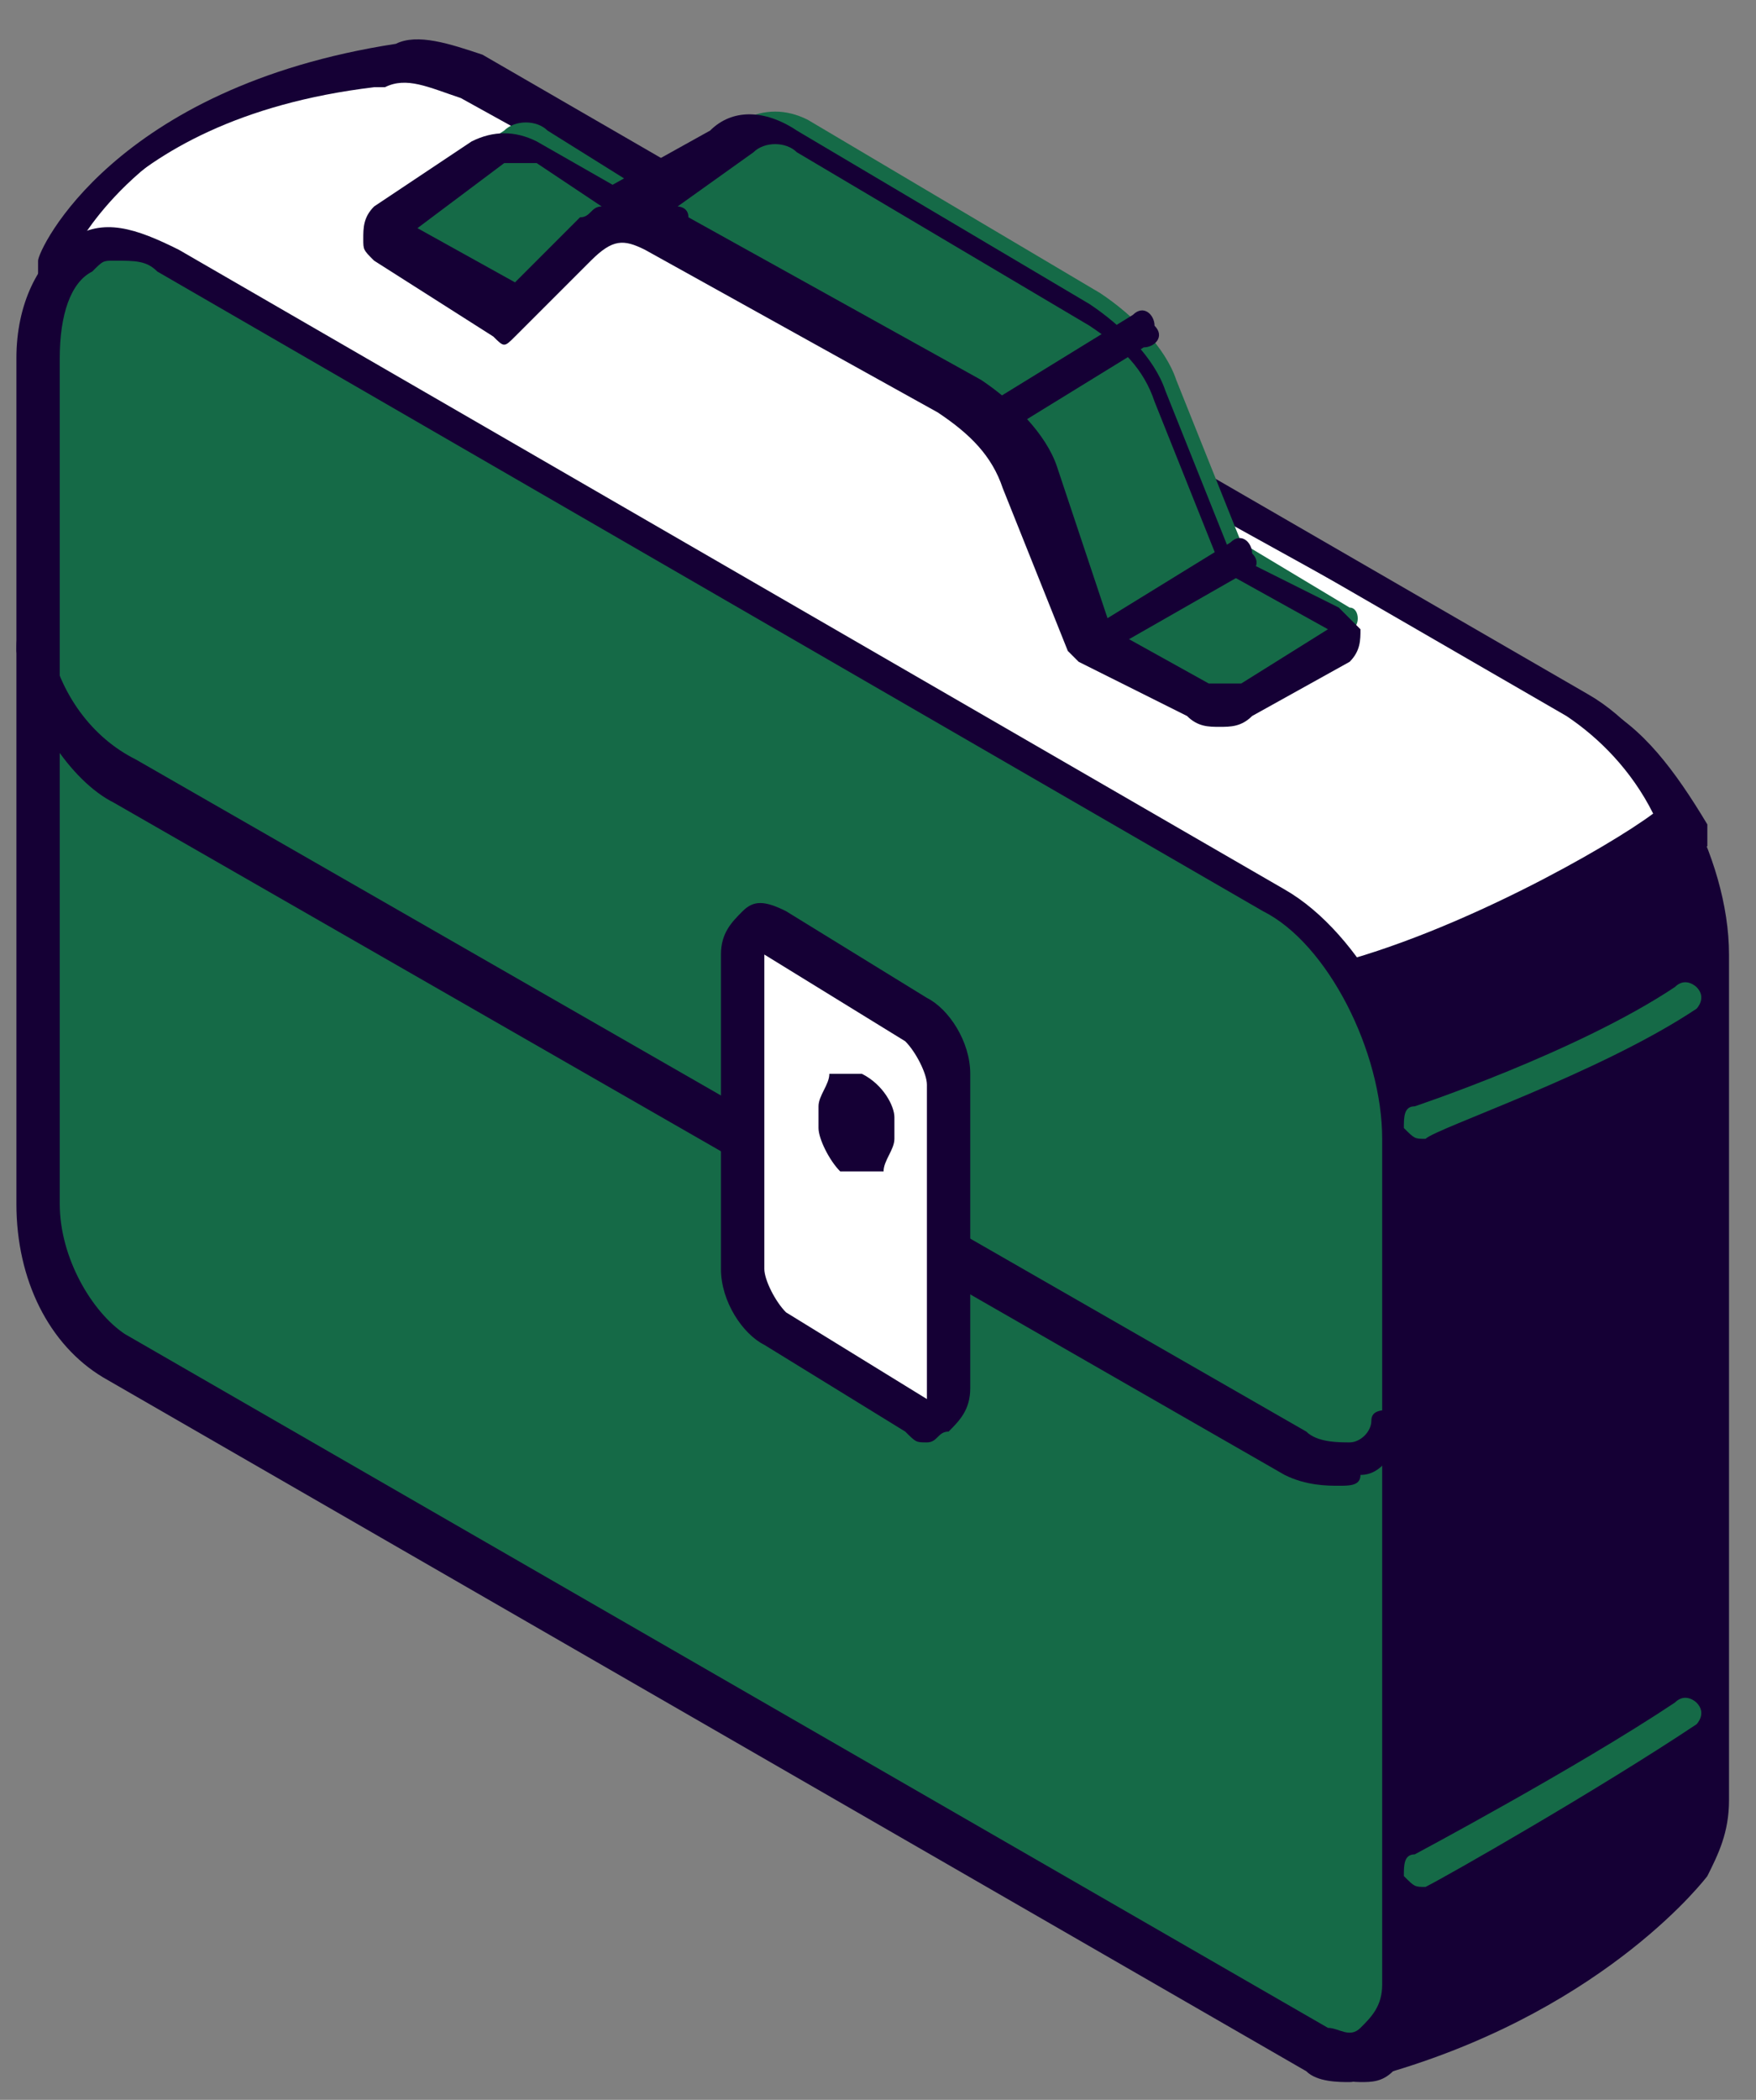
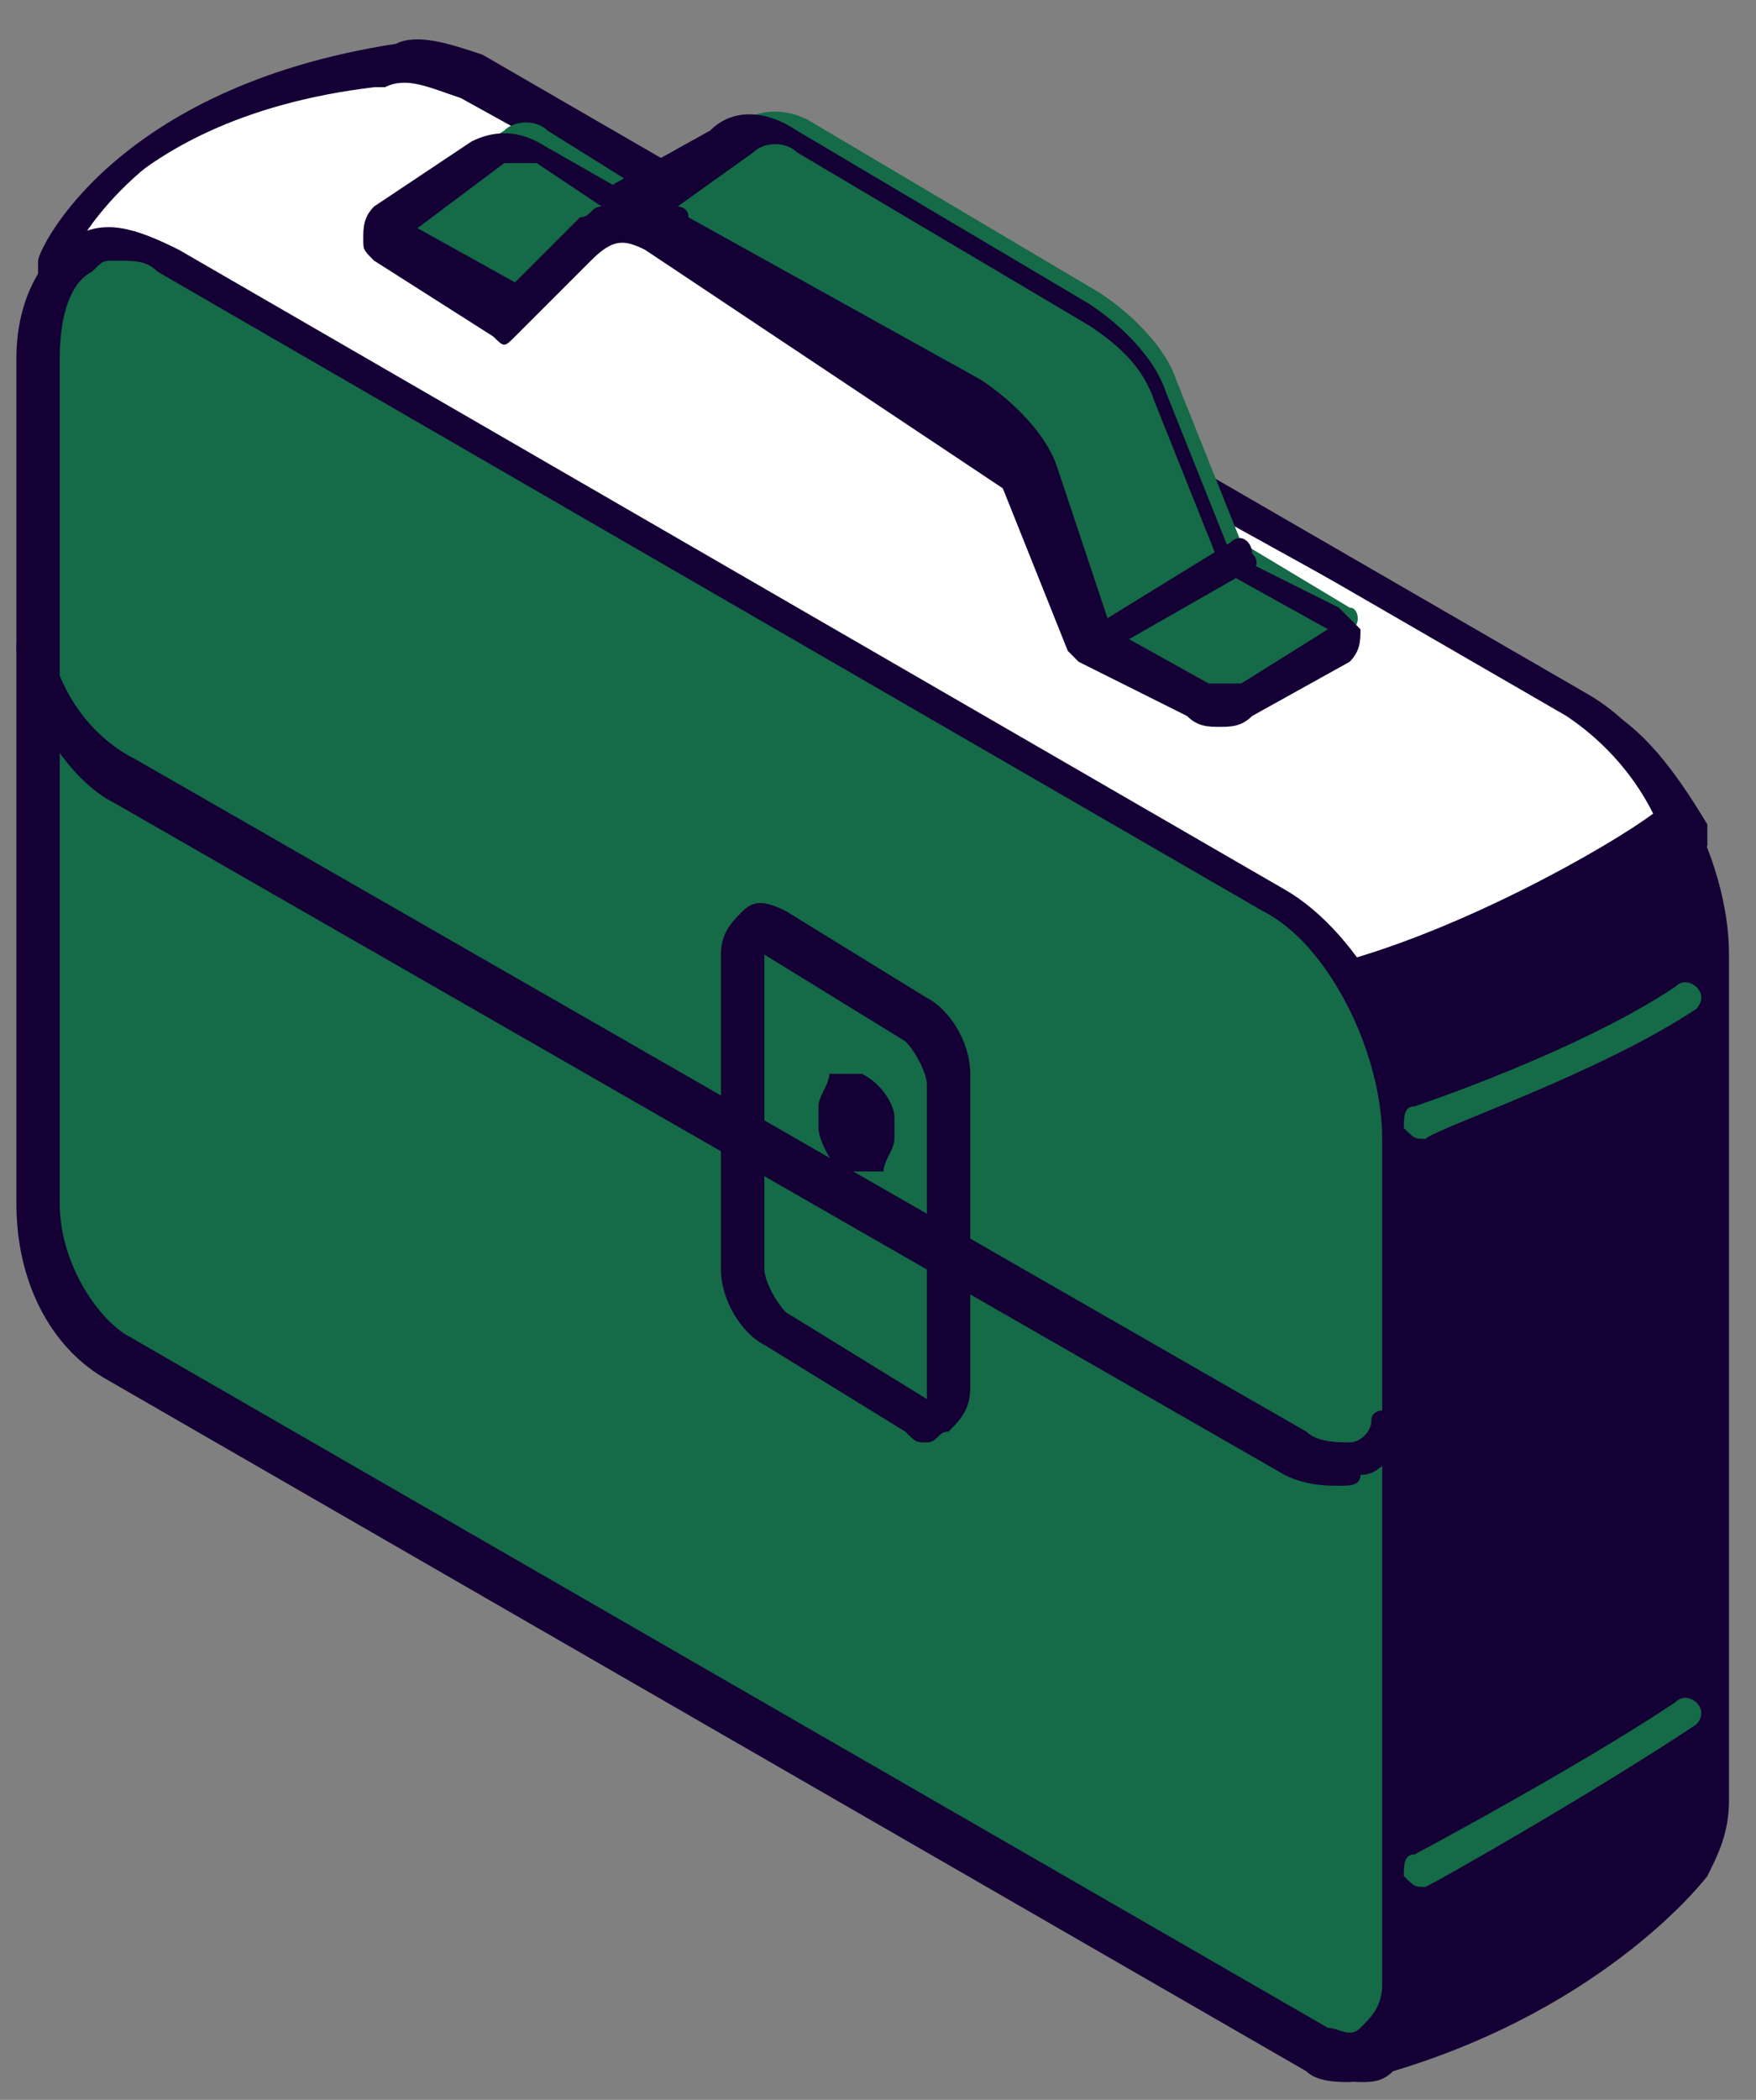
<svg xmlns="http://www.w3.org/2000/svg" width="41" height="49" viewBox="0 0 41 49" fill="none">
  <rect x="0" y="0" width="41" height="49" fill="#808080" stroke="none" />
  <path d="M1.395 6.336C1.395 6.336 2.914 2.541 9.241 1.782C9.747 1.529 10.253 1.782 11.012 2.035L36.827 16.708C38.599 17.72 39.864 20.25 39.864 22.527V24.298V27.84V42.26C39.864 42.766 39.611 43.272 39.358 43.525C39.358 43.525 37.08 46.561 32.272 47.826C29.741 48.585 23.92 40.489 18.858 32.394L9.747 27.081C8.735 26.575 7.975 24.804 7.975 23.539V14.431L3.167 8.359L1.395 6.336Z" fill="#150035" />
  <path d="M31.765 48.585C30.5 48.585 27.21 47.067 18.352 33.153L9.494 28.093C8.228 27.334 7.469 25.816 7.469 24.045V14.937L0.889 6.589C0.889 6.336 0.889 6.336 0.889 6.083C0.889 5.83 2.661 2.035 9.241 1.023C9.747 0.77 10.506 1.023 11.265 1.276L37.08 16.202C38.852 17.214 40.37 19.997 40.37 22.274V42.007C40.37 42.766 40.117 43.272 39.864 43.778C39.864 43.778 37.586 46.814 32.525 48.332C32.272 48.585 32.019 48.585 31.765 48.585ZM1.901 6.083L8.228 14.431V14.684V23.792C8.228 25.057 8.988 26.322 9.747 26.828L18.858 32.141C18.858 32.141 18.858 32.141 19.111 32.394C28.222 46.814 31.259 47.826 32.019 47.573C36.827 46.308 38.852 43.525 38.852 43.525C39.105 43.272 39.105 43.019 39.105 42.513V22.78C39.105 20.756 37.84 18.226 36.321 17.467L10.506 2.541C10 2.288 9.494 2.288 9.241 2.288C4.179 2.794 2.407 5.324 1.901 6.083Z" fill="#150035" />
  <path d="M31.006 23.286C27.21 24.045 13.543 17.467 13.543 17.467L7.722 15.19V14.937L2.914 8.865L1.142 6.589C1.142 6.589 2.407 2.794 8.735 2.035H8.988C9.494 1.782 10 2.035 10.759 2.288L36.827 16.708C37.84 17.214 38.599 18.226 39.105 19.491C39.105 19.491 34.803 22.527 31.006 23.286Z" fill="white" />
  <path d="M30.5 23.792C25.945 23.792 14.049 18.226 13.543 17.973L7.975 15.696C7.722 15.696 7.722 15.443 7.722 15.19V14.937L1.142 6.589C1.142 6.589 1.142 6.336 1.142 6.083C1.142 5.83 2.661 2.035 9.241 1.276H9.494C10 1.023 10.759 1.276 11.518 1.529L37.333 16.455C38.346 16.961 39.105 17.973 39.864 19.238C39.864 19.491 39.864 19.491 39.864 19.744C39.611 19.997 35.309 22.78 31.512 23.539C31.006 23.792 30.753 23.792 30.5 23.792ZM8.482 14.684L13.796 16.708C17.593 18.479 27.969 23.033 31.006 22.527C34.043 21.768 37.586 19.744 38.599 18.985C38.093 17.973 37.333 17.214 36.574 16.708L10.759 1.782C10.253 1.529 9.747 1.529 9.494 1.529H9.241C4.179 2.288 2.407 4.818 1.901 5.577L8.228 13.925C8.481 14.684 8.482 14.684 8.482 14.684Z" fill="#150035" />
  <path d="M3.926 5.83L29.741 20.756C31.512 21.768 32.778 24.298 32.778 26.575V28.346V31.888V46.308C32.778 47.573 32.019 48.332 31.006 47.826L2.914 31.635C1.901 31.129 1.142 29.358 1.142 28.093V13.672V10.13V8.359C0.889 6.083 2.154 5.071 3.926 5.83Z" fill="#156A47" />
  <path d="M31.512 48.585C31.259 48.585 30.753 48.585 30.5 48.332L2.407 32.141C1.142 31.382 0.383 29.864 0.383 28.093V8.359C0.383 7.095 0.889 6.083 1.648 5.577C2.407 5.071 3.167 5.324 4.179 5.83L29.994 20.756C31.765 21.768 33.284 24.551 33.284 26.828V46.561C33.284 47.32 33.031 48.079 32.525 48.332C32.019 48.332 31.765 48.585 31.512 48.585ZM2.661 6.083C2.407 6.083 2.407 6.083 2.154 6.336C1.648 6.589 1.395 7.348 1.395 8.359V28.093C1.395 29.358 2.154 30.623 2.914 31.129L31.006 47.32C31.259 47.32 31.512 47.573 31.765 47.32C32.019 47.067 32.272 46.814 32.272 46.308V26.575C32.272 24.551 31.006 22.021 29.488 21.262L3.673 6.336C3.42 6.083 3.167 6.083 2.661 6.083Z" fill="#150035" />
  <path d="M31.259 34.67C31.006 34.67 30.5 34.67 29.994 34.417L2.661 18.732C1.648 18.226 0.636 16.708 0.383 15.19C0.383 14.937 0.383 14.684 0.636 14.684C0.889 14.684 1.142 14.684 1.142 14.937C1.395 16.202 2.154 17.214 3.167 17.72L30.5 33.406C30.753 33.659 31.259 33.658 31.512 33.658C31.765 33.658 32.019 33.406 32.019 33.153C32.019 32.9 32.272 32.9 32.525 32.9C32.778 32.9 32.778 33.153 32.778 33.406C32.525 33.912 32.272 34.417 31.765 34.417C31.765 34.67 31.512 34.67 31.259 34.67Z" fill="#150035" />
-   <path d="M18.099 31.129L21.389 33.153C21.642 33.406 22.148 33.153 22.148 32.647V25.31C22.148 24.804 21.895 24.298 21.389 24.045L18.099 22.021C17.846 21.768 17.34 22.021 17.34 22.527V29.864C17.34 30.37 17.593 30.876 18.099 31.129Z" fill="white" />
  <path d="M21.642 33.658C21.389 33.658 21.389 33.658 21.136 33.406L17.846 31.382C17.34 31.129 16.833 30.37 16.833 29.611V22.274C16.833 21.768 17.087 21.515 17.34 21.262C17.593 21.009 17.846 21.009 18.352 21.262L21.642 23.286C22.148 23.539 22.654 24.298 22.654 25.057V32.394C22.654 32.9 22.401 33.153 22.148 33.406C21.895 33.406 21.895 33.658 21.642 33.658ZM17.846 22.274C17.846 22.527 17.846 22.527 17.846 22.274V29.611C17.846 29.864 18.099 30.37 18.352 30.623L21.642 32.647V25.31C21.642 25.057 21.389 24.551 21.136 24.298L17.846 22.274Z" fill="#150035" />
-   <path d="M19.617 26.828C19.87 27.081 20.123 26.828 20.123 26.575V26.069C20.123 25.816 19.87 25.563 19.87 25.31C19.617 25.31 19.617 25.31 19.617 25.563V26.069C19.364 26.322 19.617 26.828 19.617 26.828Z" fill="#150035" />
  <path d="M19.87 27.334H19.617L19.87 26.828L19.617 27.334C19.364 27.081 19.111 26.575 19.111 26.322V25.816C19.111 25.563 19.364 25.31 19.364 25.057C19.617 25.057 19.87 25.057 20.123 25.057C20.63 25.31 20.883 25.816 20.883 26.069V26.575C20.883 26.828 20.63 27.081 20.63 27.334C20.123 27.334 20.123 27.334 19.87 27.334Z" fill="#150035" />
  <path d="M9.241 5.577L12.025 7.348L13.796 5.577C14.303 5.071 15.062 5.071 15.568 5.324L22.401 9.118C23.16 9.624 23.667 10.13 24.173 11.142L25.691 14.937L28.222 16.202C28.475 16.455 28.982 16.455 29.235 16.202L31.512 14.684C31.765 14.684 31.765 14.178 31.512 14.178L28.982 12.66L27.463 8.865C27.21 8.106 26.451 7.348 25.691 6.842L18.858 2.794C18.352 2.541 17.846 2.541 17.34 2.794L14.809 4.312L12.784 3.047C12.531 2.794 12.025 2.794 11.772 3.047L9.494 4.565C8.988 5.071 8.988 5.324 9.241 5.577Z" fill="#156A47" />
-   <path d="M28.475 16.961C28.222 16.961 27.969 16.961 27.716 16.708L25.185 15.443L24.932 15.19L23.414 11.395C23.16 10.636 22.654 10.13 21.895 9.624L15.062 5.83C14.556 5.577 14.303 5.577 13.796 6.083L12.025 7.853C11.772 8.106 11.772 8.106 11.518 7.853L8.735 6.083C8.481 5.83 8.482 5.83 8.482 5.577C8.482 5.324 8.481 5.071 8.735 4.818L11.012 3.3C11.518 3.047 12.025 3.047 12.531 3.3L14.303 4.312L16.58 3.047C17.086 2.541 17.846 2.541 18.605 3.047L25.438 7.095C26.198 7.6 26.957 8.359 27.21 9.118L28.728 12.913L31.259 14.178C31.512 14.431 31.512 14.431 31.765 14.684C31.765 14.937 31.765 15.19 31.512 15.443L29.235 16.708C28.982 16.961 28.728 16.961 28.475 16.961ZM25.945 14.684L28.222 15.949C28.475 15.949 28.728 15.949 28.982 15.949L31.006 14.684L28.728 13.419L28.475 13.166L26.957 9.371C26.704 8.612 26.198 8.106 25.438 7.601L18.605 3.553C18.352 3.3 17.846 3.3 17.593 3.553L15.821 4.818C15.821 4.818 16.074 4.818 16.074 5.071L22.907 8.865C23.667 9.371 24.426 10.13 24.679 10.889L25.945 14.684ZM9.747 5.324L12.025 6.589L13.543 5.071C13.796 5.071 13.796 4.818 14.049 4.818L12.531 3.806C12.278 3.806 12.025 3.806 11.772 3.806L9.747 5.324Z" fill="#150035" />
+   <path d="M28.475 16.961C28.222 16.961 27.969 16.961 27.716 16.708L25.185 15.443L24.932 15.19L23.414 11.395L15.062 5.83C14.556 5.577 14.303 5.577 13.796 6.083L12.025 7.853C11.772 8.106 11.772 8.106 11.518 7.853L8.735 6.083C8.481 5.83 8.482 5.83 8.482 5.577C8.482 5.324 8.481 5.071 8.735 4.818L11.012 3.3C11.518 3.047 12.025 3.047 12.531 3.3L14.303 4.312L16.58 3.047C17.086 2.541 17.846 2.541 18.605 3.047L25.438 7.095C26.198 7.6 26.957 8.359 27.21 9.118L28.728 12.913L31.259 14.178C31.512 14.431 31.512 14.431 31.765 14.684C31.765 14.937 31.765 15.19 31.512 15.443L29.235 16.708C28.982 16.961 28.728 16.961 28.475 16.961ZM25.945 14.684L28.222 15.949C28.475 15.949 28.728 15.949 28.982 15.949L31.006 14.684L28.728 13.419L28.475 13.166L26.957 9.371C26.704 8.612 26.198 8.106 25.438 7.601L18.605 3.553C18.352 3.3 17.846 3.3 17.593 3.553L15.821 4.818C15.821 4.818 16.074 4.818 16.074 5.071L22.907 8.865C23.667 9.371 24.426 10.13 24.679 10.889L25.945 14.684ZM9.747 5.324L12.025 6.589L13.543 5.071C13.796 5.071 13.796 4.818 14.049 4.818L12.531 3.806C12.278 3.806 12.025 3.806 11.772 3.806L9.747 5.324Z" fill="#150035" />
  <path d="M25.438 15.443C25.185 15.443 25.185 15.443 25.185 15.19C24.932 14.937 25.185 14.684 25.438 14.684L28.728 12.66C28.982 12.407 29.235 12.66 29.235 12.913C29.488 13.166 29.235 13.419 28.981 13.419L25.438 15.443C25.691 15.443 25.691 15.443 25.438 15.443Z" fill="#150035" />
-   <path d="M23.413 10.13C23.16 10.13 23.16 10.13 22.907 9.877C22.654 9.624 22.907 9.371 23.16 9.371L26.451 7.348C26.704 7.095 26.957 7.348 26.957 7.601C27.21 7.854 26.957 8.106 26.704 8.106L23.413 10.13Z" fill="#150035" />
  <path d="M33.284 26.575C33.031 26.575 33.031 26.575 32.778 26.322C32.778 26.069 32.778 25.816 33.031 25.816C33.031 25.816 36.827 24.551 39.105 23.033C39.358 22.78 39.611 23.033 39.611 23.033C39.864 23.286 39.611 23.539 39.611 23.539C37.333 25.057 33.537 26.322 33.284 26.575Z" fill="#156A47" />
  <path d="M33.284 44.031C33.031 44.031 33.031 44.031 32.778 43.778C32.778 43.525 32.778 43.272 33.031 43.272C33.031 43.272 36.827 41.248 39.105 39.73C39.358 39.477 39.611 39.73 39.611 39.73C39.864 39.983 39.611 40.236 39.611 40.236C37.333 41.754 33.79 43.778 33.284 44.031C33.284 44.031 33.537 43.778 33.284 44.031Z" fill="#156A47" />
</svg>